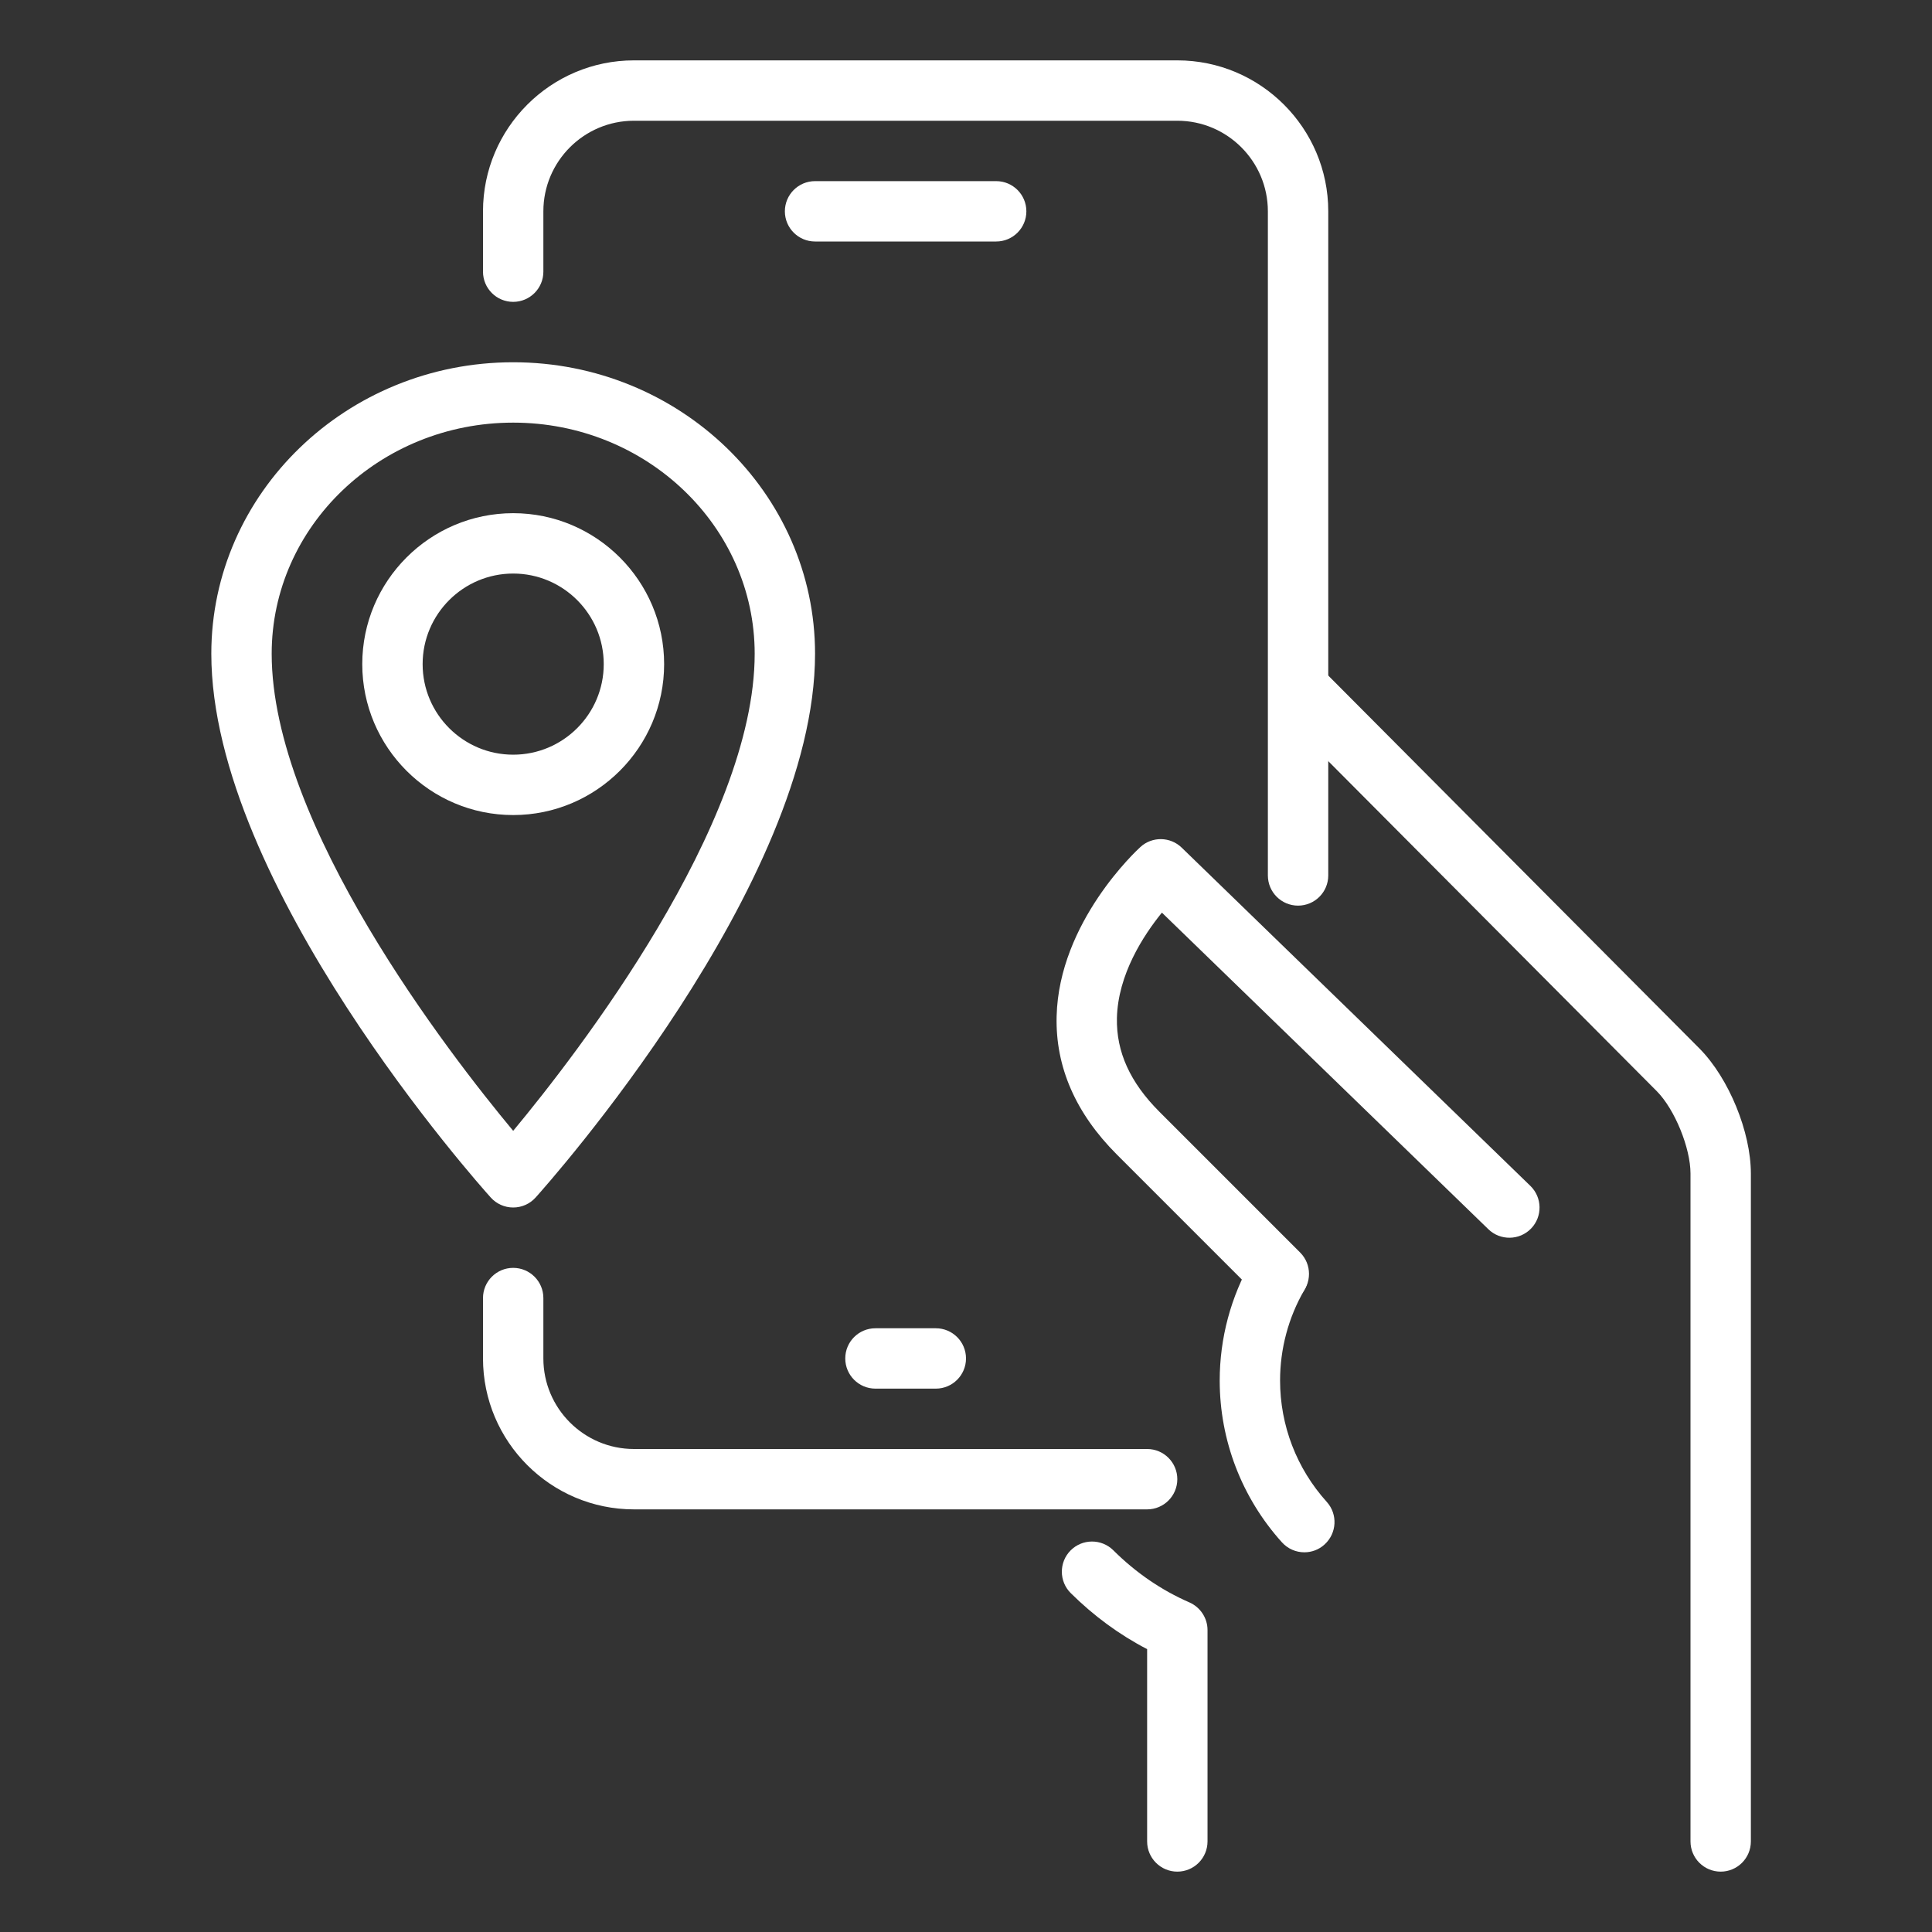
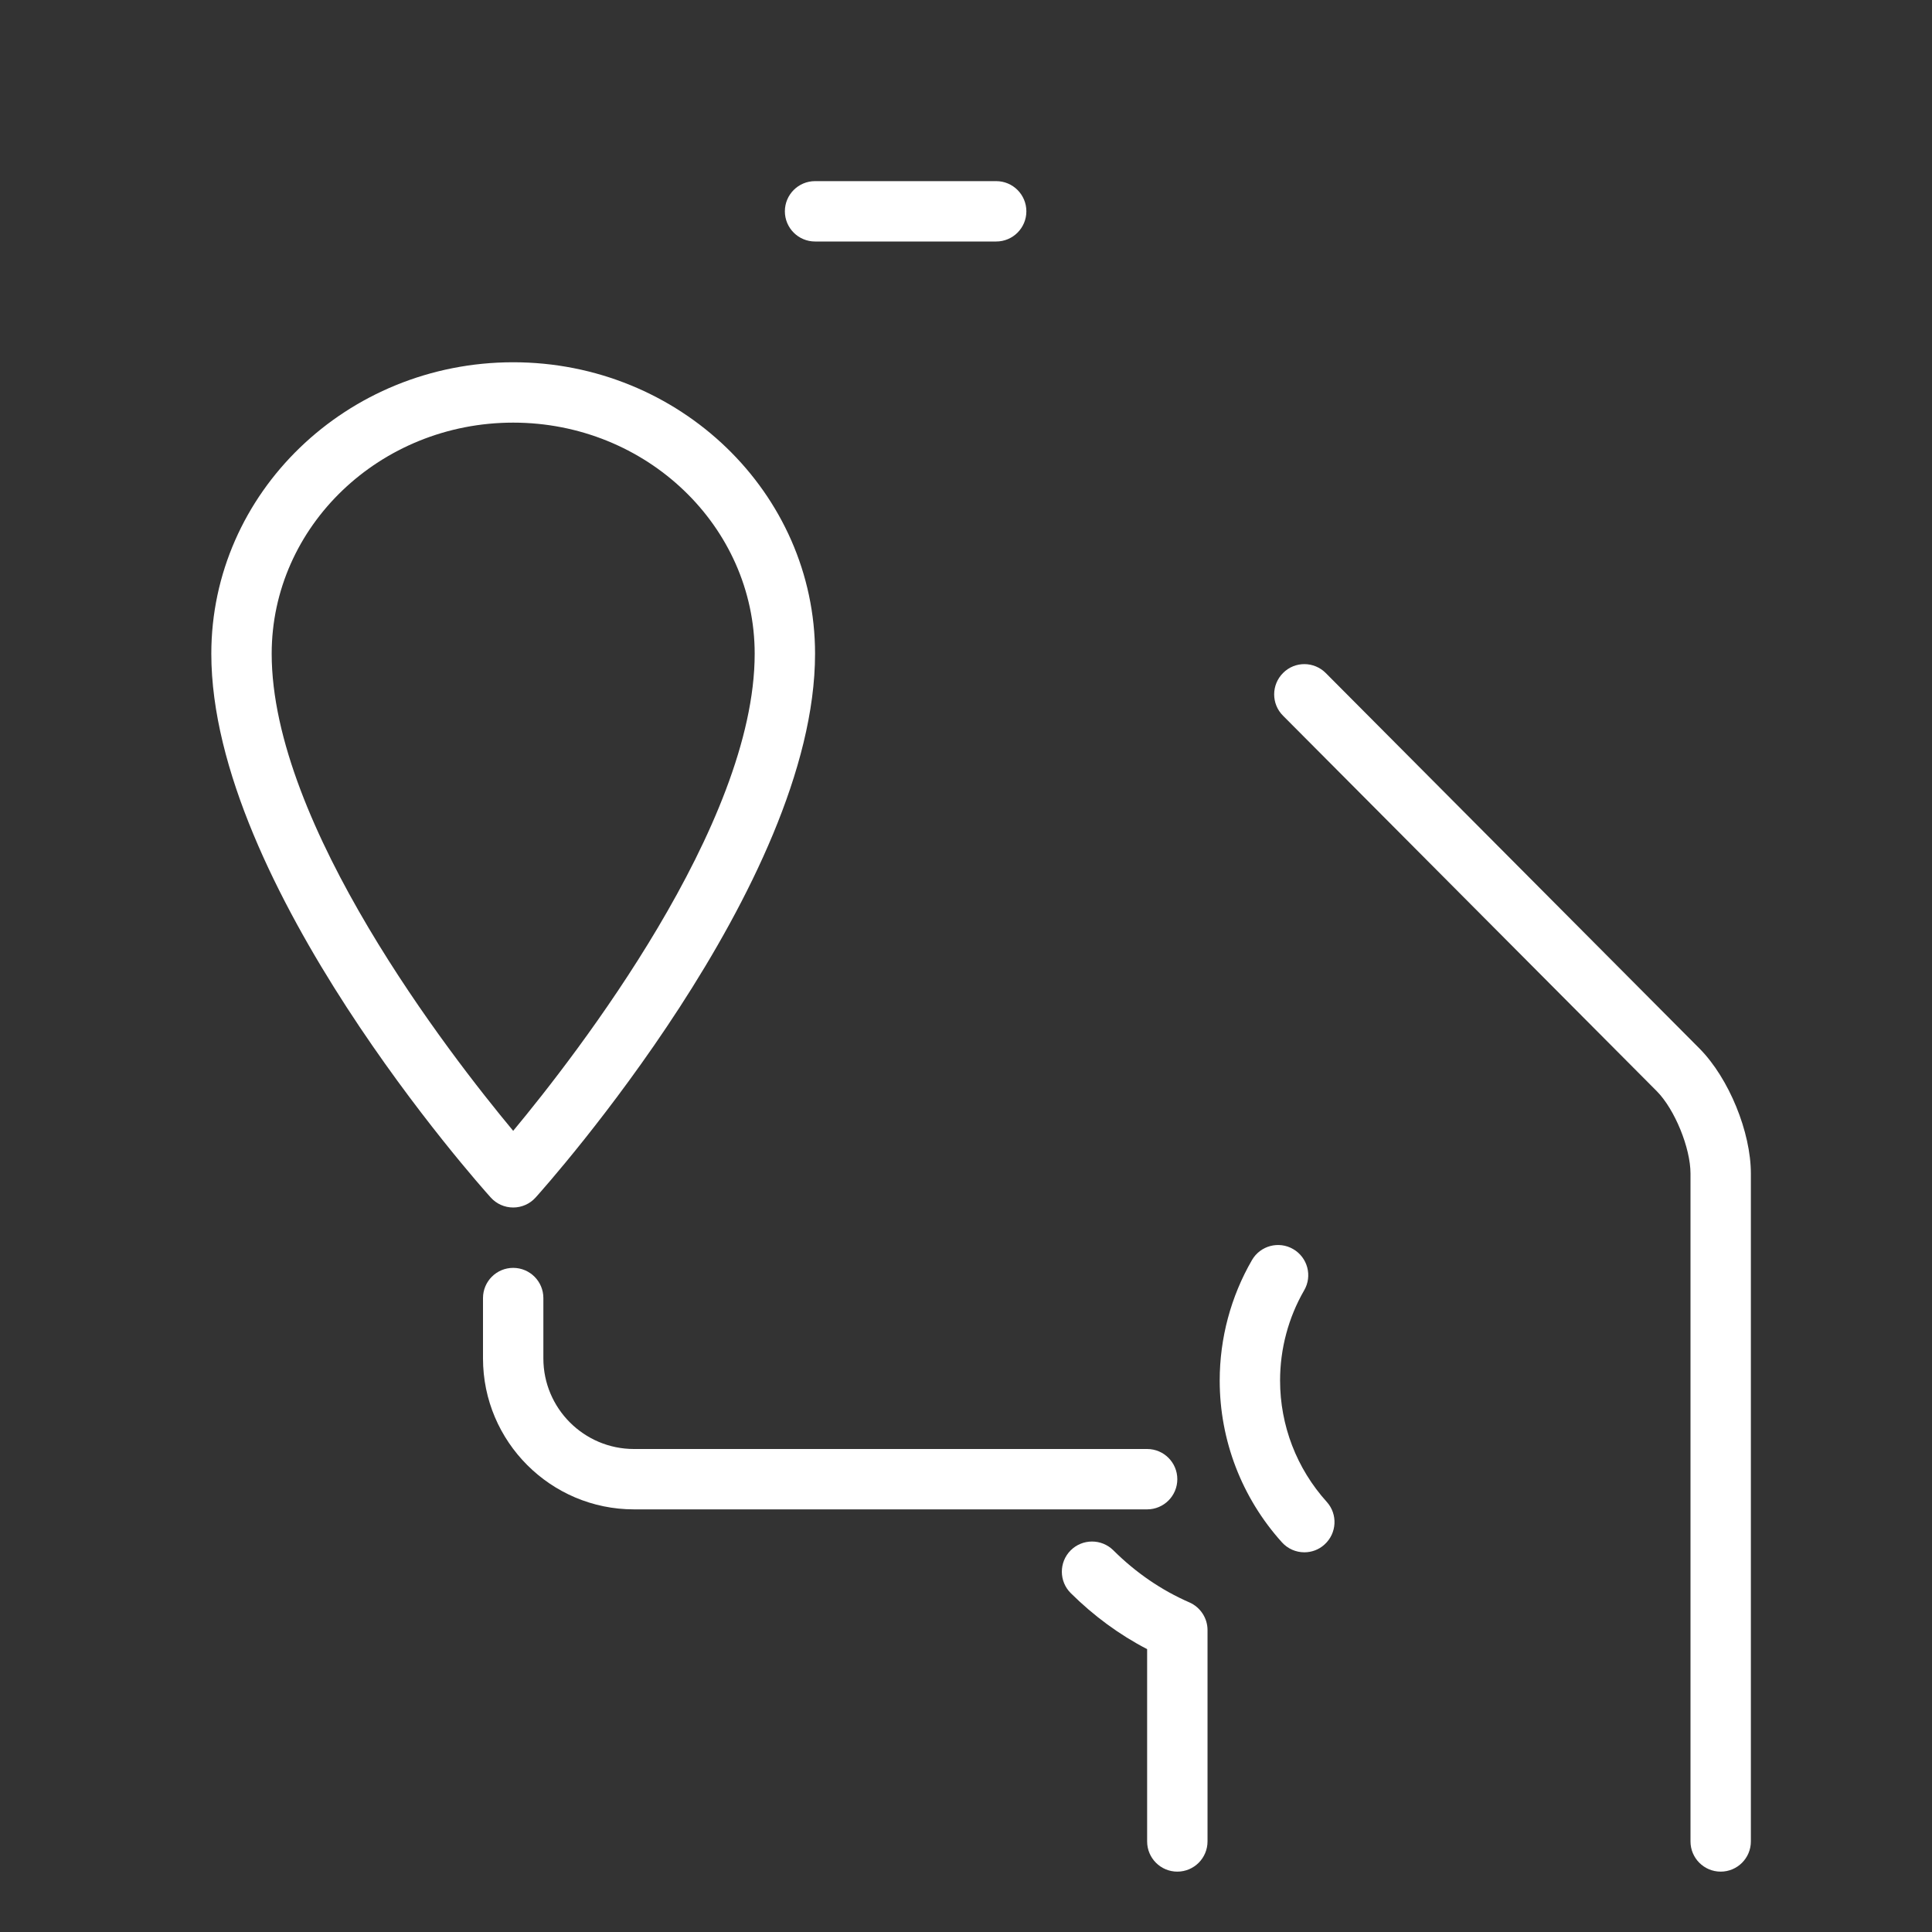
<svg xmlns="http://www.w3.org/2000/svg" width="85" height="85" viewBox="0 0 85 85" fill="none">
  <rect x="0" y="0" width="85" height="85" fill="#333333" stroke="none" />
-   <path d="M56.264 57.37C55.925 57.37 55.584 57.239 55.324 56.982L49.135 50.793C47.324 48.981 46.431 46.936 46.487 44.713C46.588 40.564 50.028 37.397 50.174 37.264C50.689 36.792 51.489 36.805 51.991 37.294L67.33 52.174C67.856 52.684 67.87 53.526 67.36 54.052C66.85 54.578 66.008 54.591 65.482 54.081L51.119 40.152C50.304 41.156 49.183 42.877 49.14 44.792C49.109 46.277 49.719 47.624 51.013 48.917L57.202 55.107C57.72 55.624 57.72 56.467 57.202 56.984C56.944 57.239 56.605 57.37 56.264 57.37Z" fill="white" />
  <path d="M57.386 68.295C57.022 68.295 56.661 68.146 56.398 67.854C54.634 65.896 53.662 63.37 53.662 60.738C53.662 58.873 54.154 57.04 55.081 55.439C55.447 54.804 56.26 54.586 56.895 54.955C57.53 55.324 57.747 56.135 57.378 56.769C56.685 57.967 56.318 59.341 56.318 60.738C56.318 62.711 57.046 64.608 58.372 66.077C58.863 66.621 58.818 67.461 58.273 67.952C58.024 68.181 57.705 68.295 57.386 68.295Z" fill="white" />
  <path d="M50.469 66.406H27.891C24.23 66.406 21.25 63.426 21.25 59.766V57.109C21.25 56.376 21.845 55.781 22.578 55.781C23.311 55.781 23.906 56.376 23.906 57.109V59.766C23.906 61.962 25.694 63.75 27.891 63.75H50.469C51.202 63.75 51.797 64.345 51.797 65.078C51.797 65.811 51.202 66.406 50.469 66.406Z" fill="white" />
-   <path d="M57.109 39.844C56.376 39.844 55.781 39.249 55.781 38.516V9.297C55.781 7.1 53.994 5.312 51.797 5.312H27.891C25.694 5.312 23.906 7.1 23.906 9.297V11.953C23.906 12.686 23.311 13.281 22.578 13.281C21.845 13.281 21.25 12.686 21.25 11.953V9.297C21.25 5.637 24.23 2.656 27.891 2.656H51.797C55.457 2.656 58.438 5.637 58.438 9.297V38.516C58.438 39.249 57.843 39.844 57.109 39.844Z" fill="white" />
  <path d="M51.797 82.344C51.064 82.344 50.469 81.749 50.469 81.016V72.555C49.25 71.923 48.124 71.097 47.109 70.091C46.589 69.575 46.586 68.733 47.101 68.213C47.619 67.692 48.461 67.692 48.979 68.204C49.975 69.195 51.104 69.966 52.329 70.499C52.812 70.712 53.126 71.19 53.126 71.716V81.013C53.126 81.749 52.531 82.344 51.797 82.344Z" fill="white" />
  <path d="M75.703 82.344C74.97 82.344 74.375 81.749 74.375 81.016V51.632C74.375 50.506 73.684 48.811 72.896 48.012L56.445 31.485C55.927 30.967 55.93 30.125 56.451 29.607C56.969 29.086 57.811 29.091 58.329 29.612L74.784 46.144C76.067 47.449 77.031 49.805 77.031 51.632V81.016C77.031 81.749 76.436 82.344 75.703 82.344Z" fill="white" />
-   <path d="M41.172 61.094H38.516C37.782 61.094 37.188 60.499 37.188 59.766C37.188 59.032 37.782 58.438 38.516 58.438H41.172C41.905 58.438 42.5 59.032 42.5 59.766C42.5 60.499 41.905 61.094 41.172 61.094Z" fill="white" />
  <path d="M43.828 10.625H35.859C35.126 10.625 34.531 10.03 34.531 9.297C34.531 8.564 35.126 7.969 35.859 7.969H43.828C44.561 7.969 45.156 8.564 45.156 9.297C45.156 10.03 44.561 10.625 43.828 10.625Z" fill="white" />
  <path d="M22.578 53.125C22.201 53.125 21.842 52.966 21.59 52.684C21.088 52.129 9.297 38.909 9.297 28.762C9.297 21.691 15.255 15.938 22.578 15.938C29.901 15.938 35.859 21.691 35.859 28.762C35.859 38.909 24.068 52.126 23.566 52.684C23.314 52.966 22.955 53.125 22.578 53.125ZM22.578 18.594C16.718 18.594 11.953 23.154 11.953 28.762C11.953 36.298 19.77 46.378 22.578 49.752C25.383 46.376 33.203 36.29 33.203 28.762C33.203 23.154 28.438 18.594 22.578 18.594Z" fill="white" />
-   <path d="M22.578 35.859C18.918 35.859 15.938 32.879 15.938 29.219C15.938 25.558 18.918 22.578 22.578 22.578C26.238 22.578 29.219 25.558 29.219 29.219C29.219 32.879 26.238 35.859 22.578 35.859ZM22.578 25.234C20.381 25.234 18.594 27.022 18.594 29.219C18.594 31.416 20.381 33.203 22.578 33.203C24.775 33.203 26.562 31.416 26.562 29.219C26.562 27.022 24.775 25.234 22.578 25.234Z" fill="white" />
</svg>